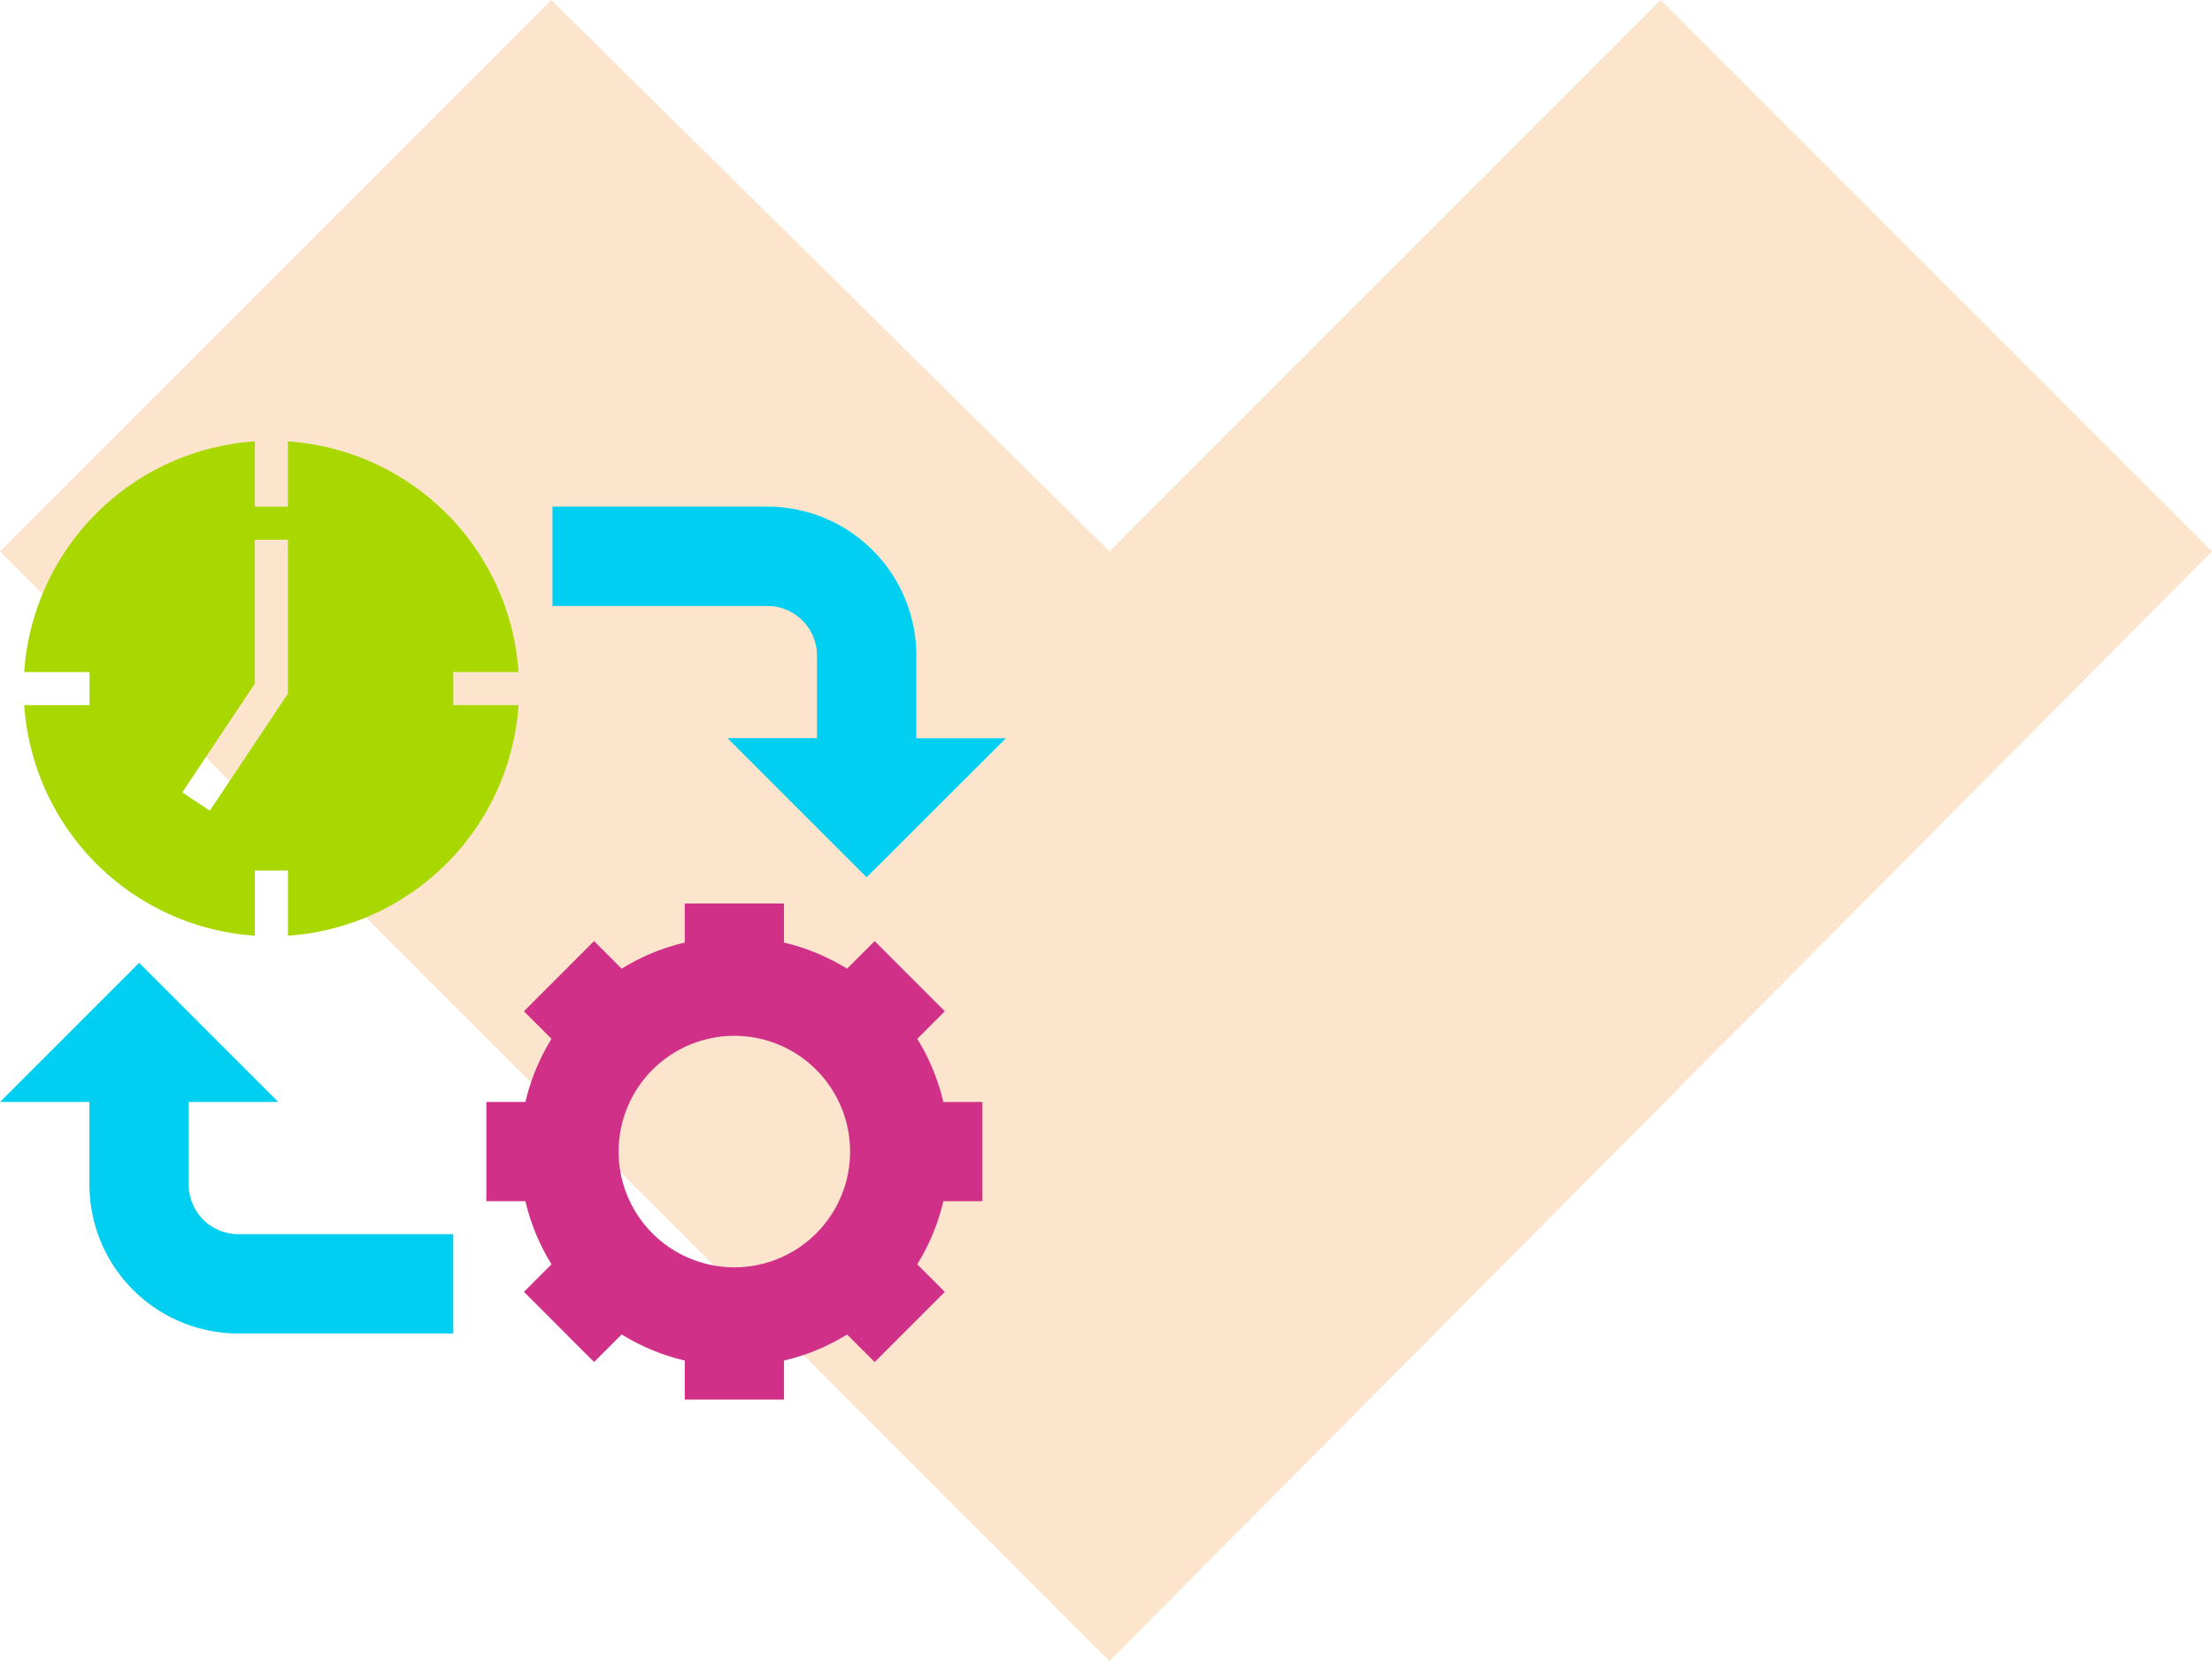
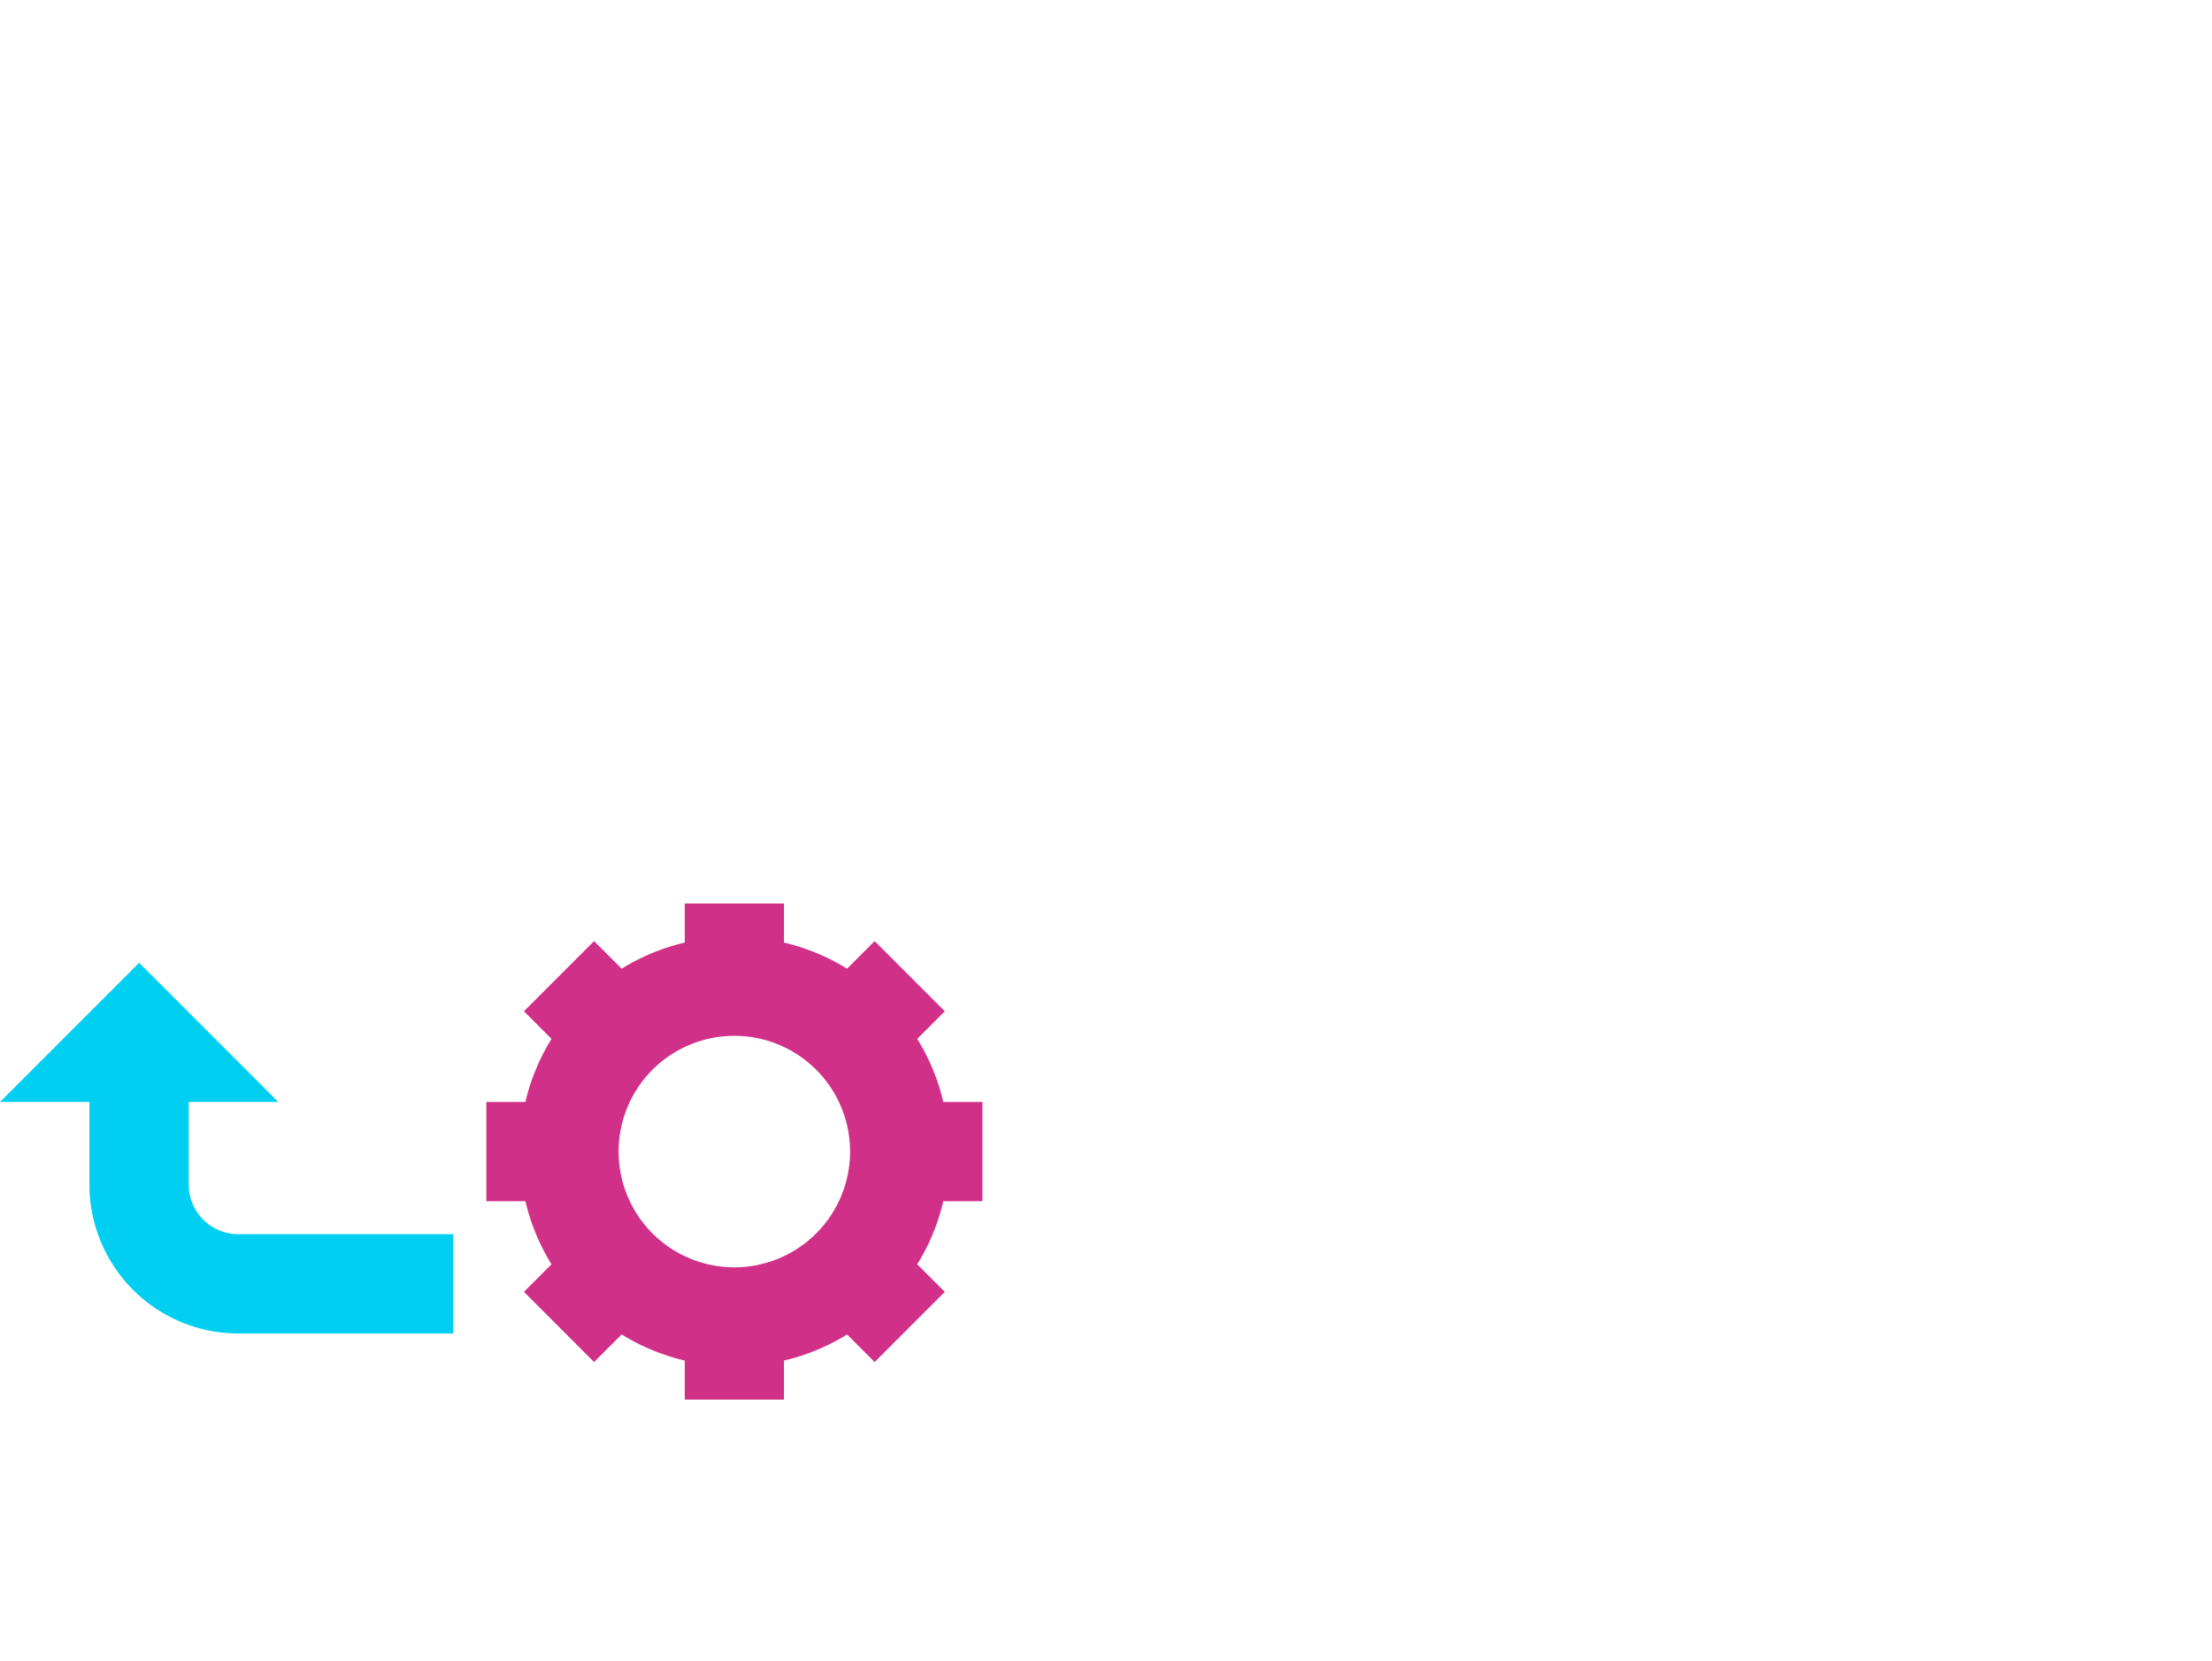
<svg xmlns="http://www.w3.org/2000/svg" width="90.613" height="68.031" viewBox="0 0 90.613 68.031">
  <g id="benefit-free-resources" transform="translate(-634.5 -1650)">
-     <path id="Path_62169" data-name="Path 62169" d="M22.582,0l45.45,45.164L22.582,90.613,0,68.031,22.582,45.164,0,22.582Z" transform="translate(725.113 1650) rotate(90)" fill="#f27e00" opacity="0.2" />
    <g id="integration" transform="translate(632.914 1665.026)">
-       <path id="Path_62172" data-name="Path 62172" d="M47.869,22.181l-5.7-5.7h3.667V13.1a2.032,2.032,0,0,0-2.032-2.032H35V7h8.805a6.1,6.1,0,0,1,6.1,6.1v3.387h3.667Z" transform="translate(-10.782 -1.274)" fill="#00cff2" />
      <path id="Path_62173" data-name="Path 62173" d="M20.154,49.767H11.349a6.1,6.1,0,0,1-6.1-6.1V40.285H1.586l5.7-5.7,5.7,5.7H9.317v3.387A2.032,2.032,0,0,0,11.349,45.7h8.805Z" transform="translate(0 -10.176)" fill="#00cff2" />
      <path id="Path_62174" data-name="Path 62174" d="M43.192,51.319H39.128v-1.6a8.681,8.681,0,0,1-2.585-1.069l-1.13,1.13-2.874-2.874,1.13-1.13A8.677,8.677,0,0,1,32.6,43.192H31V39.128h1.6a8.677,8.677,0,0,1,1.069-2.585l-1.13-1.13,2.874-2.874,1.13,1.13A8.689,8.689,0,0,1,39.128,32.6V31h4.064v1.6a8.689,8.689,0,0,1,2.585,1.069l1.13-1.13,2.874,2.874-1.13,1.13a8.677,8.677,0,0,1,1.069,2.585h1.6v4.064h-1.6a8.677,8.677,0,0,1-1.069,2.585l1.13,1.13-2.874,2.874-1.13-1.13a8.681,8.681,0,0,1-2.585,1.069Zm-2.032-14.9A4.741,4.741,0,1,0,45.9,41.16a4.741,4.741,0,0,0-4.741-4.741Z" transform="translate(-9.491 -9.019)" fill="#d13089" />
-       <path id="Path_62175" data-name="Path 62175" d="M20.627,13.854V12.5H23.3a10.16,10.16,0,0,0-9.448-9.448V5.726H12.5V3.051A10.16,10.16,0,0,0,3.051,12.5H5.726v1.355H3.051A10.16,10.16,0,0,0,12.5,23.3V20.627h1.355V23.3A10.16,10.16,0,0,0,23.3,13.854Zm-6.773-.474-3.2,4.8-1.127-.752L12.5,12.973V7.08h1.355Z" transform="translate(-0.473)" fill="#a9d800" />
    </g>
  </g>
</svg>